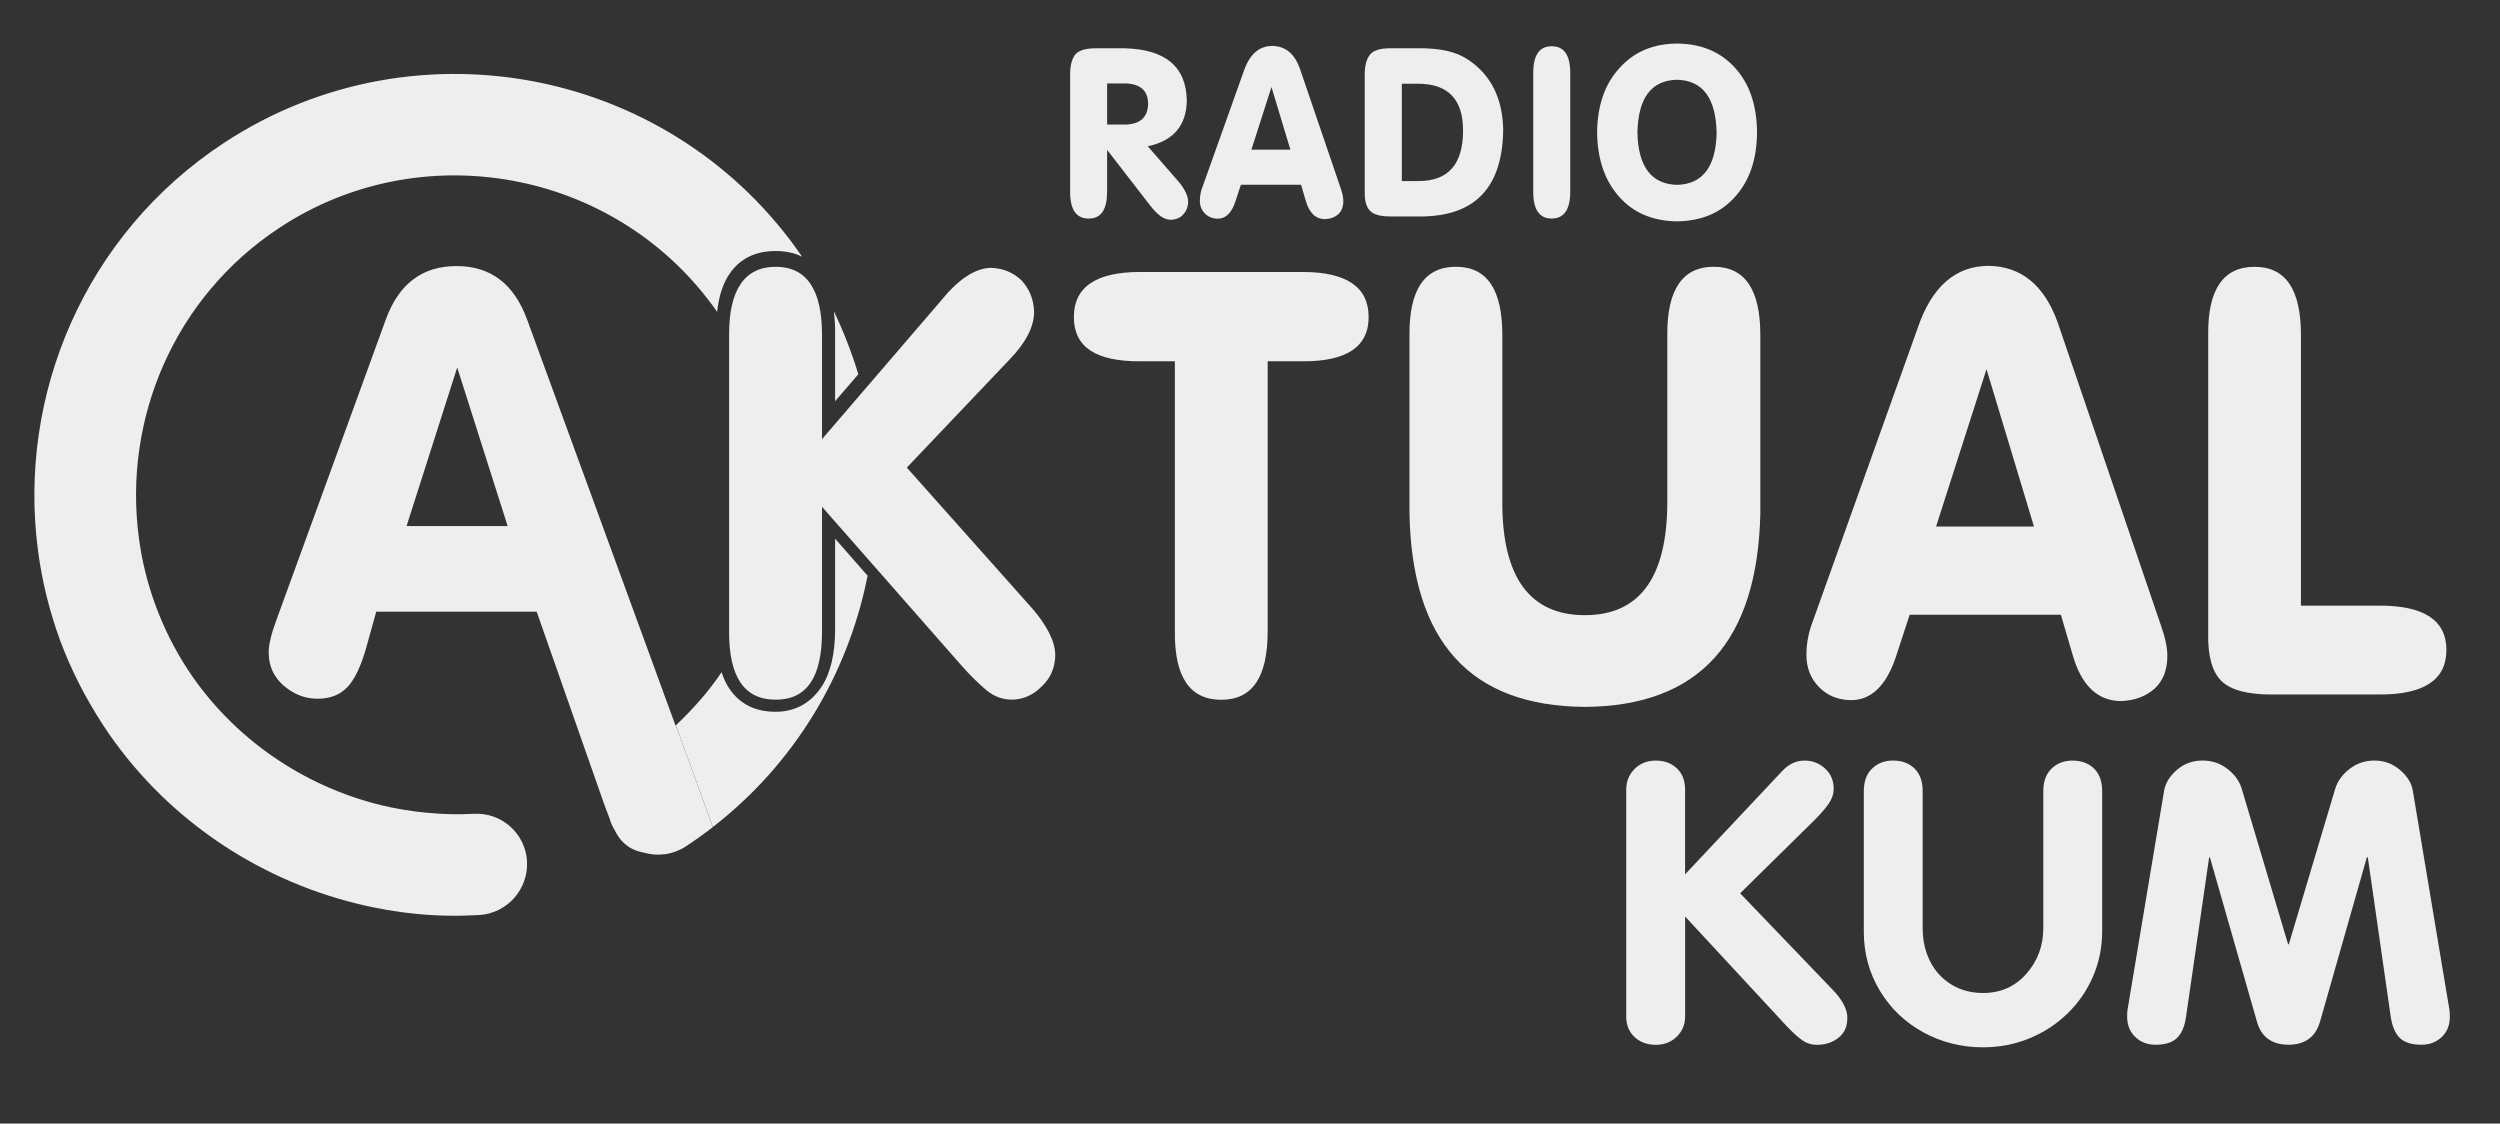
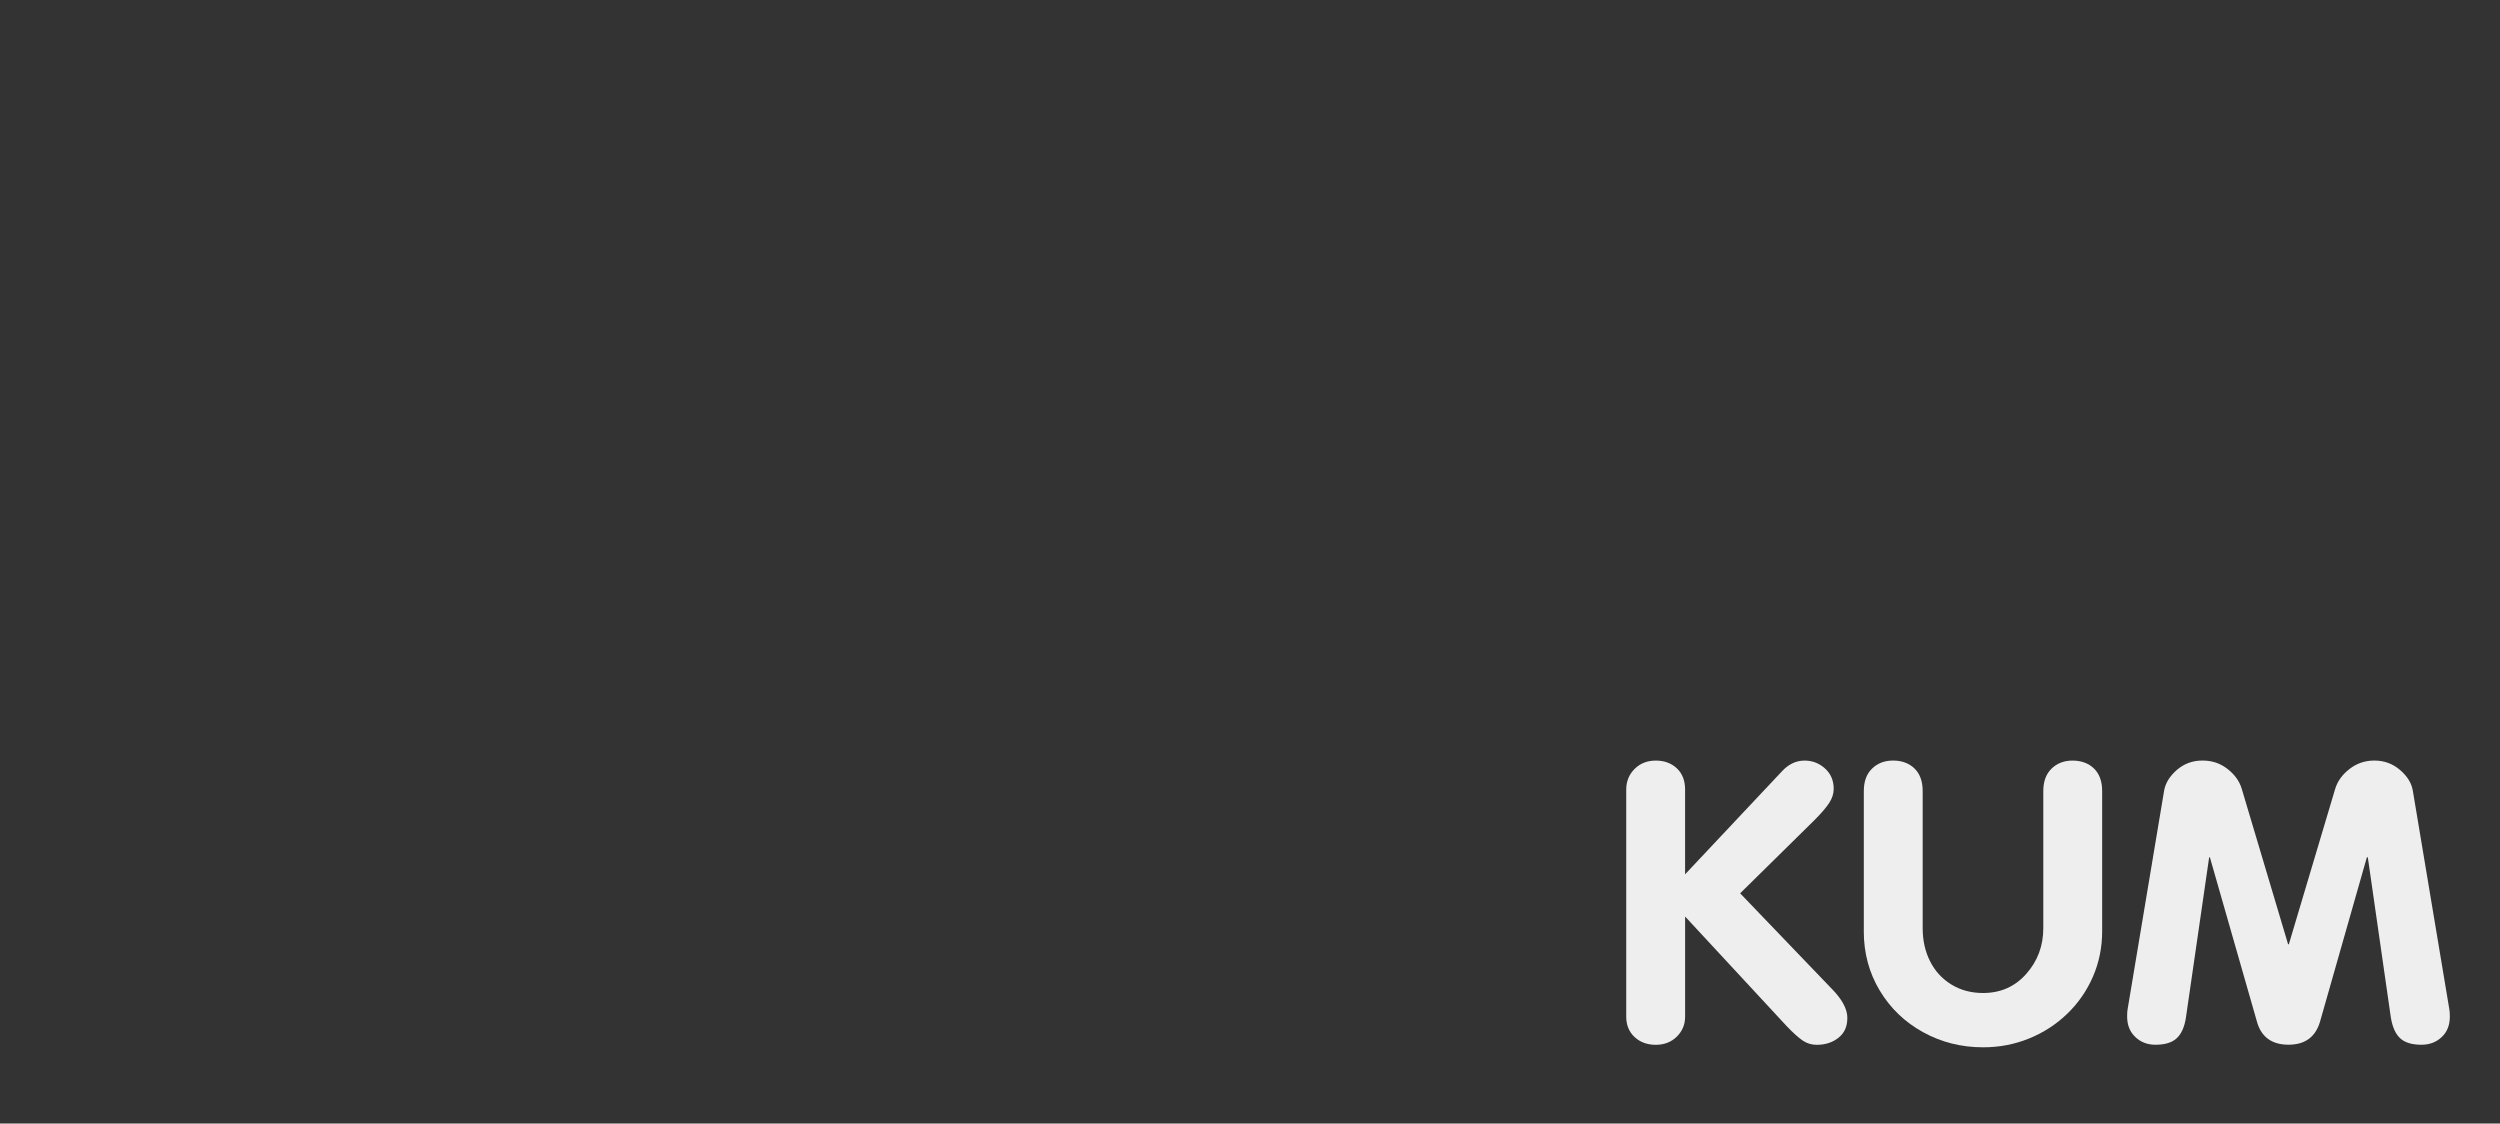
<svg xmlns="http://www.w3.org/2000/svg" id="Layer_1" viewBox="0 0 822.76 369.75">
  <rect x="0" y="0" width="822.76" height="369.75" fill="#333333" stroke="none" />
  <defs>
    <style>.cls-1{fill:#eee;}</style>
  </defs>
-   <path class="cls-1" d="M255.27,82.61c3.33,0,6.2.63,8.72,1.89-20.95-30.59-52.22-50.24-86.12-57.27-34.7-7.16-72.17-1.2-104.09,19.75C27.82,77.15,5.71,130.17,12.52,181.3c1.31,9.94,3.74,19.84,7.27,29.48,3.55,9.55,8.29,18.88,14.21,27.96,19.43,29.63,49.78,50.39,83.42,58.64,6.68,1.67,13.34,2.78,19.86,3.41,6.51.63,13.38.76,20.45.35,9.18-.57,16.21-8.46,15.71-17.67-.5-9.18-8.38-16.19-17.58-15.64h-.04c-4.9.28-10.01.15-15.32-.35-5.29-.48-10.4-1.37-15.19-2.52-25.61-6.29-48.69-22.06-63.49-44.56-4.35-6.66-7.9-13.75-10.62-21.15-2.68-7.31-4.55-14.8-5.5-22.34-5.2-38.88,11.57-79.18,46.41-102.04,24.15-15.88,52.63-20.39,79-14.93,25.5,5.29,49,19.91,64.9,42.69.57-5.18,1.91-9.34,4.09-12.53,3.44-4.98,8.44-7.49,15.16-7.49M274.84,132.04l7.64-8.88c-2.13-7.03-4.81-13.95-8.03-20.67.24,2.11.39,4.35.39,6.74v22.8h0ZM285.24,190.85c.11-.44.15-.89.31-1.35l-10.71-12.21v29.68c0,8.35-1.57,14.77-4.59,19.23-3.39,5.01-8.38,8.05-14.99,8.05s-11.73-2.48-15.16-7.51c-1.07-1.57-1.96-3.44-2.63-5.53-4.29,6.46-9.29,11.99-15.03,17.49l12.16,33.48c26.83-20.8,44.14-49.96,50.65-81.35M370.02,40.99h-5.66v-13.53h5.85c5.05.09,7.57,2.31,7.64,6.64-.07,4.53-2.63,6.87-7.83,6.9M387.38,59.21l-9.64-11.07c8.38-1.76,12.68-6.77,12.84-14.97-.15-11.14-6.92-16.93-20.47-17.28h-9.49c-3.28,0-5.55.68-6.72,2.02-1.16,1.48-1.76,3.74-1.72,6.83v38.25c-.04,5.96,1.98,8.94,6.11,8.94s6.07-2.98,6.07-8.92v-13.68l14.3,18.47c1.04,1.39,2.18,2.5,3.22,3.29,1.02.76,2.18,1.19,3.33,1.24,1.78-.04,3.2-.63,4.2-1.76,1.02-1.11,1.57-2.48,1.61-4.18,0-2-1.2-4.44-3.63-7.18M424.68,49.25h-12.84l6.61-20.61,6.22,20.61h.01ZM440.48,70.46c1.07-1.02,1.61-2.46,1.61-4.26,0-1.11-.24-2.42-.8-4.05l-13.54-39.71c-1.76-4.83-4.79-7.24-8.98-7.33-4.4,0-7.48,2.72-9.4,8.2l-13.94,39.1c-.35,1.15-.55,2.39-.55,3.61,0,1.7.55,3.13,1.66,4.26,1.13,1.09,2.48,1.65,4.16,1.7,2.68,0,4.59-1.83,5.85-5.59l1.83-5.59h19.8l1.5,5.11c1.17,4.16,3.29,6.2,6.42,6.2,1.83-.09,3.24-.63,4.39-1.66M481.5,42.91c0,11.14-4.85,16.67-14.6,16.67h-5.55V27.56h5.35c9.86,0,14.79,5.13,14.79,15.34M494.72,43.01c-.15-10.42-3.87-18.15-11.36-23.24-2.02-1.39-4.35-2.37-7.03-3-2.68-.59-5.66-.89-8.99-.89h-9.75c-3.29,0-5.55.68-6.66,2.02-1.22,1.48-1.83,3.74-1.79,6.83v38.55c-.04,2.89.56,4.94,1.79,6.14,1.15,1.2,3.37,1.81,6.5,1.81h11.16c17.12-.41,25.8-9.81,26.11-28.22M516.78,63V24.08c0-5.94-2.02-8.86-6.11-8.86s-6.11,2.98-6.07,8.95v38.81c-.04,5.96,1.98,8.94,6.07,8.94s6.11-2.98,6.11-8.92M564.95,43.72c-.24,11.18-4.59,16.88-13.03,17.12-8.42-.24-12.77-5.94-13.04-17.12.22-11.47,4.55-17.28,13.04-17.47,8.44.2,12.79,6.01,13.03,17.47M578.24,43.57c-.05-8.9-2.44-15.97-7.22-21.23-4.74-5.27-11.12-7.94-19.1-8.01-7.88.07-14.15,2.74-18.89,8.01-4.85,5.22-7.31,12.34-7.42,21.23.11,8.81,2.52,15.88,7.27,21.19,4.7,5.31,11.07,7.98,19.04,8.09,8.03-.11,14.4-2.78,19.1-8.09,4.79-5.31,7.18-12.38,7.22-21.19" />
-   <path class="cls-1" d="M167.07,173.14h-33.27l16.67-52.2,16.6,52.2ZM225.77,278.51c3.07-2.02,6-4.11,8.83-6.31l-12.16-33.48-.11.11-48.85-133.65c-4.29-11.71-11.97-17.62-23.24-17.62s-19.04,5.9-23.28,17.62l-35.9,98.61c-1.79,4.77-2.63,8.38-2.63,10.88,0,5.01,2.07,9.03,6.35,12.08,2.94,2.13,6.18,3.2,9.77,3.2,4.09,0,7.31-1.26,9.79-3.83,2.42-2.57,4.44-6.83,6.16-12.86l3.33-11.97h52.79l22.02,62.81c.72,1.92,1.33,3.7,1.98,5.27.35,1.28.91,2.57,1.65,3.76.76,1.57,1.63,2.85,2.59,3.85,1.87,1.94,4.2,3.11,6.92,3.59,4.59,1.37,9.64.76,13.99-2.05M339.52,200.02l-41.08-46.13,33.86-35.62c5.29-5.46,8.03-10.75,8.03-15.66-.15-4.03-1.48-7.46-4.16-10.36-2.72-2.61-6.09-3.96-10.09-4.11-5.2.15-10.71,3.78-16.41,10.83l-39.14,45.56v-34.38c0-14.88-5.11-22.35-15.25-22.35s-15.41,7.49-15.32,22.45v97.56c-.09,14.97,5,22.46,15.32,22.46s15.25-7.46,15.25-22.41v-41.08l46.06,52.43c2.76,3.13,5.44,5.72,7.92,7.83,2.59,2.18,5.42,3.22,8.64,3.22,3.79-.11,7.03-1.61,9.81-4.48,2.76-2.59,4.22-5.96,4.33-10.07,0-4.5-2.57-9.7-7.77-15.71M450.42,104.35c0-9.92-7.27-14.84-21.8-14.84h-53.39c-14.49,0-21.82,4.92-21.82,14.84s7.33,14.66,21.93,14.55h11.31v88.9c-.15,14.99,4.94,22.5,15.25,22.5s15.29-7.51,15.29-22.5v-88.9h11.36c14.55.11,21.87-4.72,21.87-14.55M579.33,168.88v-58.68c0-14.95-5.11-22.41-15.32-22.41s-15.4,7.46-15.29,22.41v55.28c-.11,24.63-9.14,36.97-27.13,36.97s-27.17-12.34-27.17-36.97v-55.28c0-14.95-5.05-22.41-15.25-22.41s-15.41,7.42-15.3,22.35v58.77c.76,42.23,19.99,63.49,57.72,63.73,37.64-.24,56.83-21.5,57.75-63.75M669.39,173.28h-32.22l16.6-51.76,15.62,51.76h0ZM709.08,226.63c2.83-2.59,4.2-6.18,4.2-10.77,0-2.78-.72-6.11-2.13-10.09l-34.03-99.87c-4.44-12.12-11.97-18.21-22.58-18.41-10.96,0-18.84,6.85-23.48,20.63l-35.11,98.17c-.96,3-1.46,6.05-1.46,9.14,0,4.27,1.37,7.9,4.2,10.73,2.72,2.78,6.2,4.2,10.45,4.26,6.61,0,11.51-4.61,14.71-13.97l4.63-14.14h49.76l3.79,12.92c2.87,10.31,8.29,15.49,16.06,15.49,4.5-.17,8.14-1.57,11.01-4.09M805.12,213.88c0-9.7-7.31-14.56-21.87-14.56h-26v-89.06c0-14.99-5-22.45-15.27-22.45s-15.41,7.44-15.25,22.35v98.43c-.15,7.33,1.33,12.49,4.31,15.49,3.07,3,8.53,4.48,16.45,4.48h35.81c14.56,0,21.82-4.9,21.82-14.66" />
  <path class="cls-1" d="M535.2,334.56v-74.72c0-2.69.92-4.95,2.75-6.78,1.83-1.83,4.15-2.75,6.97-2.75s5.13.85,6.94,2.56c1.81,1.7,2.71,4.03,2.71,6.97v27.9l31.81-33.83c2.19-2.4,4.69-3.6,7.51-3.6,2.57,0,4.81.86,6.72,2.59,1.91,1.73,2.87,3.96,2.87,6.69,0,1.6-.5,3.17-1.51,4.7-1.01,1.54-2.63,3.42-4.86,5.65l-24.42,24.05,29.85,31.11c3.62,3.62,5.43,6.9,5.43,9.85s-.97,5.01-2.9,6.56c-1.94,1.56-4.33,2.34-7.19,2.34-1.68,0-3.21-.46-4.58-1.39s-3.1-2.48-5.21-4.67l-33.51-36.16v32.94c0,2.61-.92,4.81-2.75,6.6-1.83,1.79-4.13,2.68-6.91,2.68s-5.14-.85-6.97-2.56c-1.83-1.7-2.75-3.94-2.75-6.72Z" />
  <path class="cls-1" d="M613.39,306.47v-46.14c0-3.16.9-5.62,2.71-7.38,1.81-1.77,4.12-2.65,6.94-2.65s5.25.87,7.04,2.62c1.79,1.75,2.68,4.22,2.68,7.42v45.13c0,4,.8,7.61,2.4,10.82,1.6,3.22,3.92,5.77,6.97,7.67s6.55,2.84,10.51,2.84c5.76,0,10.51-2.1,14.23-6.31,3.72-4.21,5.59-9.21,5.59-15.02v-45.13c0-3.16.9-5.62,2.71-7.38,1.81-1.77,4.12-2.65,6.94-2.65s5.25.87,7.04,2.62c1.79,1.75,2.68,4.22,2.68,7.42v46.14c0,5.3-1.01,10.28-3.03,14.93-2.02,4.65-4.84,8.72-8.46,12.21-3.62,3.49-7.81,6.21-12.56,8.14-4.75,1.94-9.8,2.9-15.15,2.9-7.11,0-13.68-1.65-19.69-4.95-6.02-3.3-10.78-7.87-14.29-13.7-3.51-5.83-5.27-12.34-5.27-19.53Z" />
  <path class="cls-1" d="M700.17,332.35l12.05-72.14c.42-2.48,1.82-4.75,4.19-6.82,2.38-2.06,5.18-3.09,8.42-3.09s5.86.92,8.23,2.75,3.94,4.01,4.7,6.53l15.26,51.18h.25l15.26-51.18c.76-2.48,2.32-4.65,4.7-6.5,2.38-1.85,5.1-2.78,8.17-2.78,3.24,0,6.05,1.03,8.45,3.09,2.4,2.06,3.81,4.33,4.22,6.82l12.05,72.14c.08.5.13,1.24.13,2.21,0,2.82-.89,5.07-2.68,6.75-1.79,1.68-4.01,2.52-6.65,2.52-3.16,0-5.5-.72-7.03-2.15s-2.55-3.72-3.06-6.88l-7.57-52.64h-.32l-15.45,54.21c-1.51,4.97-4.96,7.45-10.34,7.45s-8.92-2.48-10.34-7.45l-15.52-54.21h-.25l-7.63,52.64c-.46,3.11-1.46,5.4-3,6.85-1.53,1.45-3.88,2.18-7.03,2.18-2.65,0-4.87-.85-6.65-2.56-1.79-1.7-2.68-3.94-2.68-6.72,0-.97.04-1.7.13-2.21Z" />
</svg>